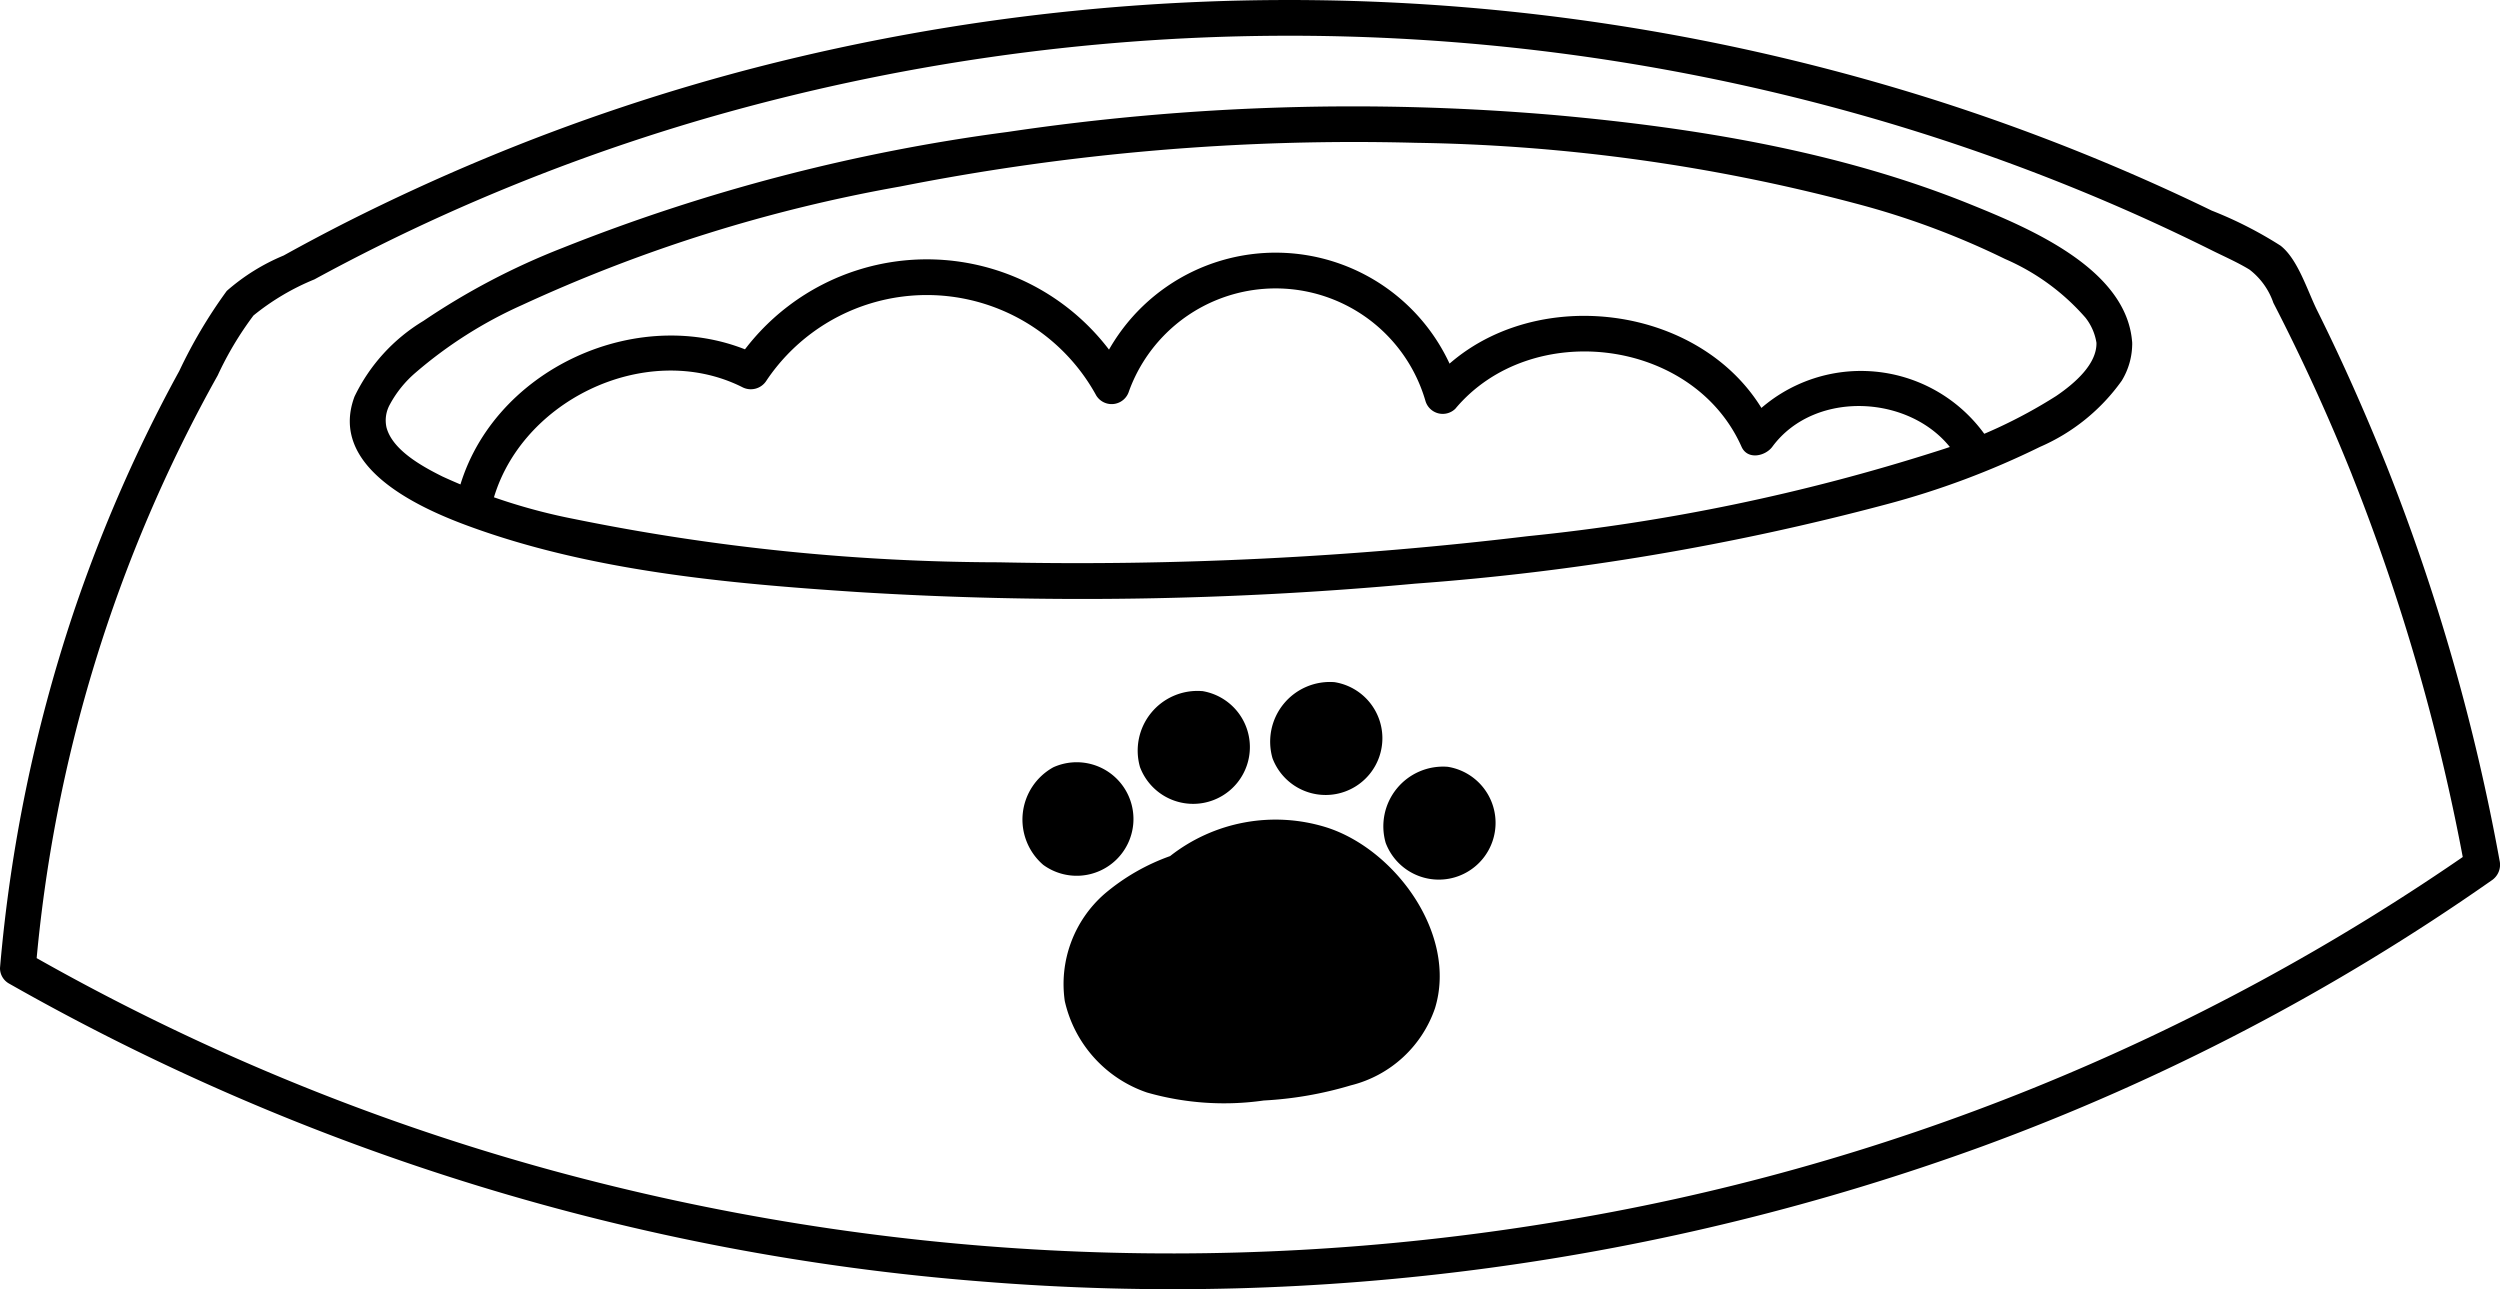
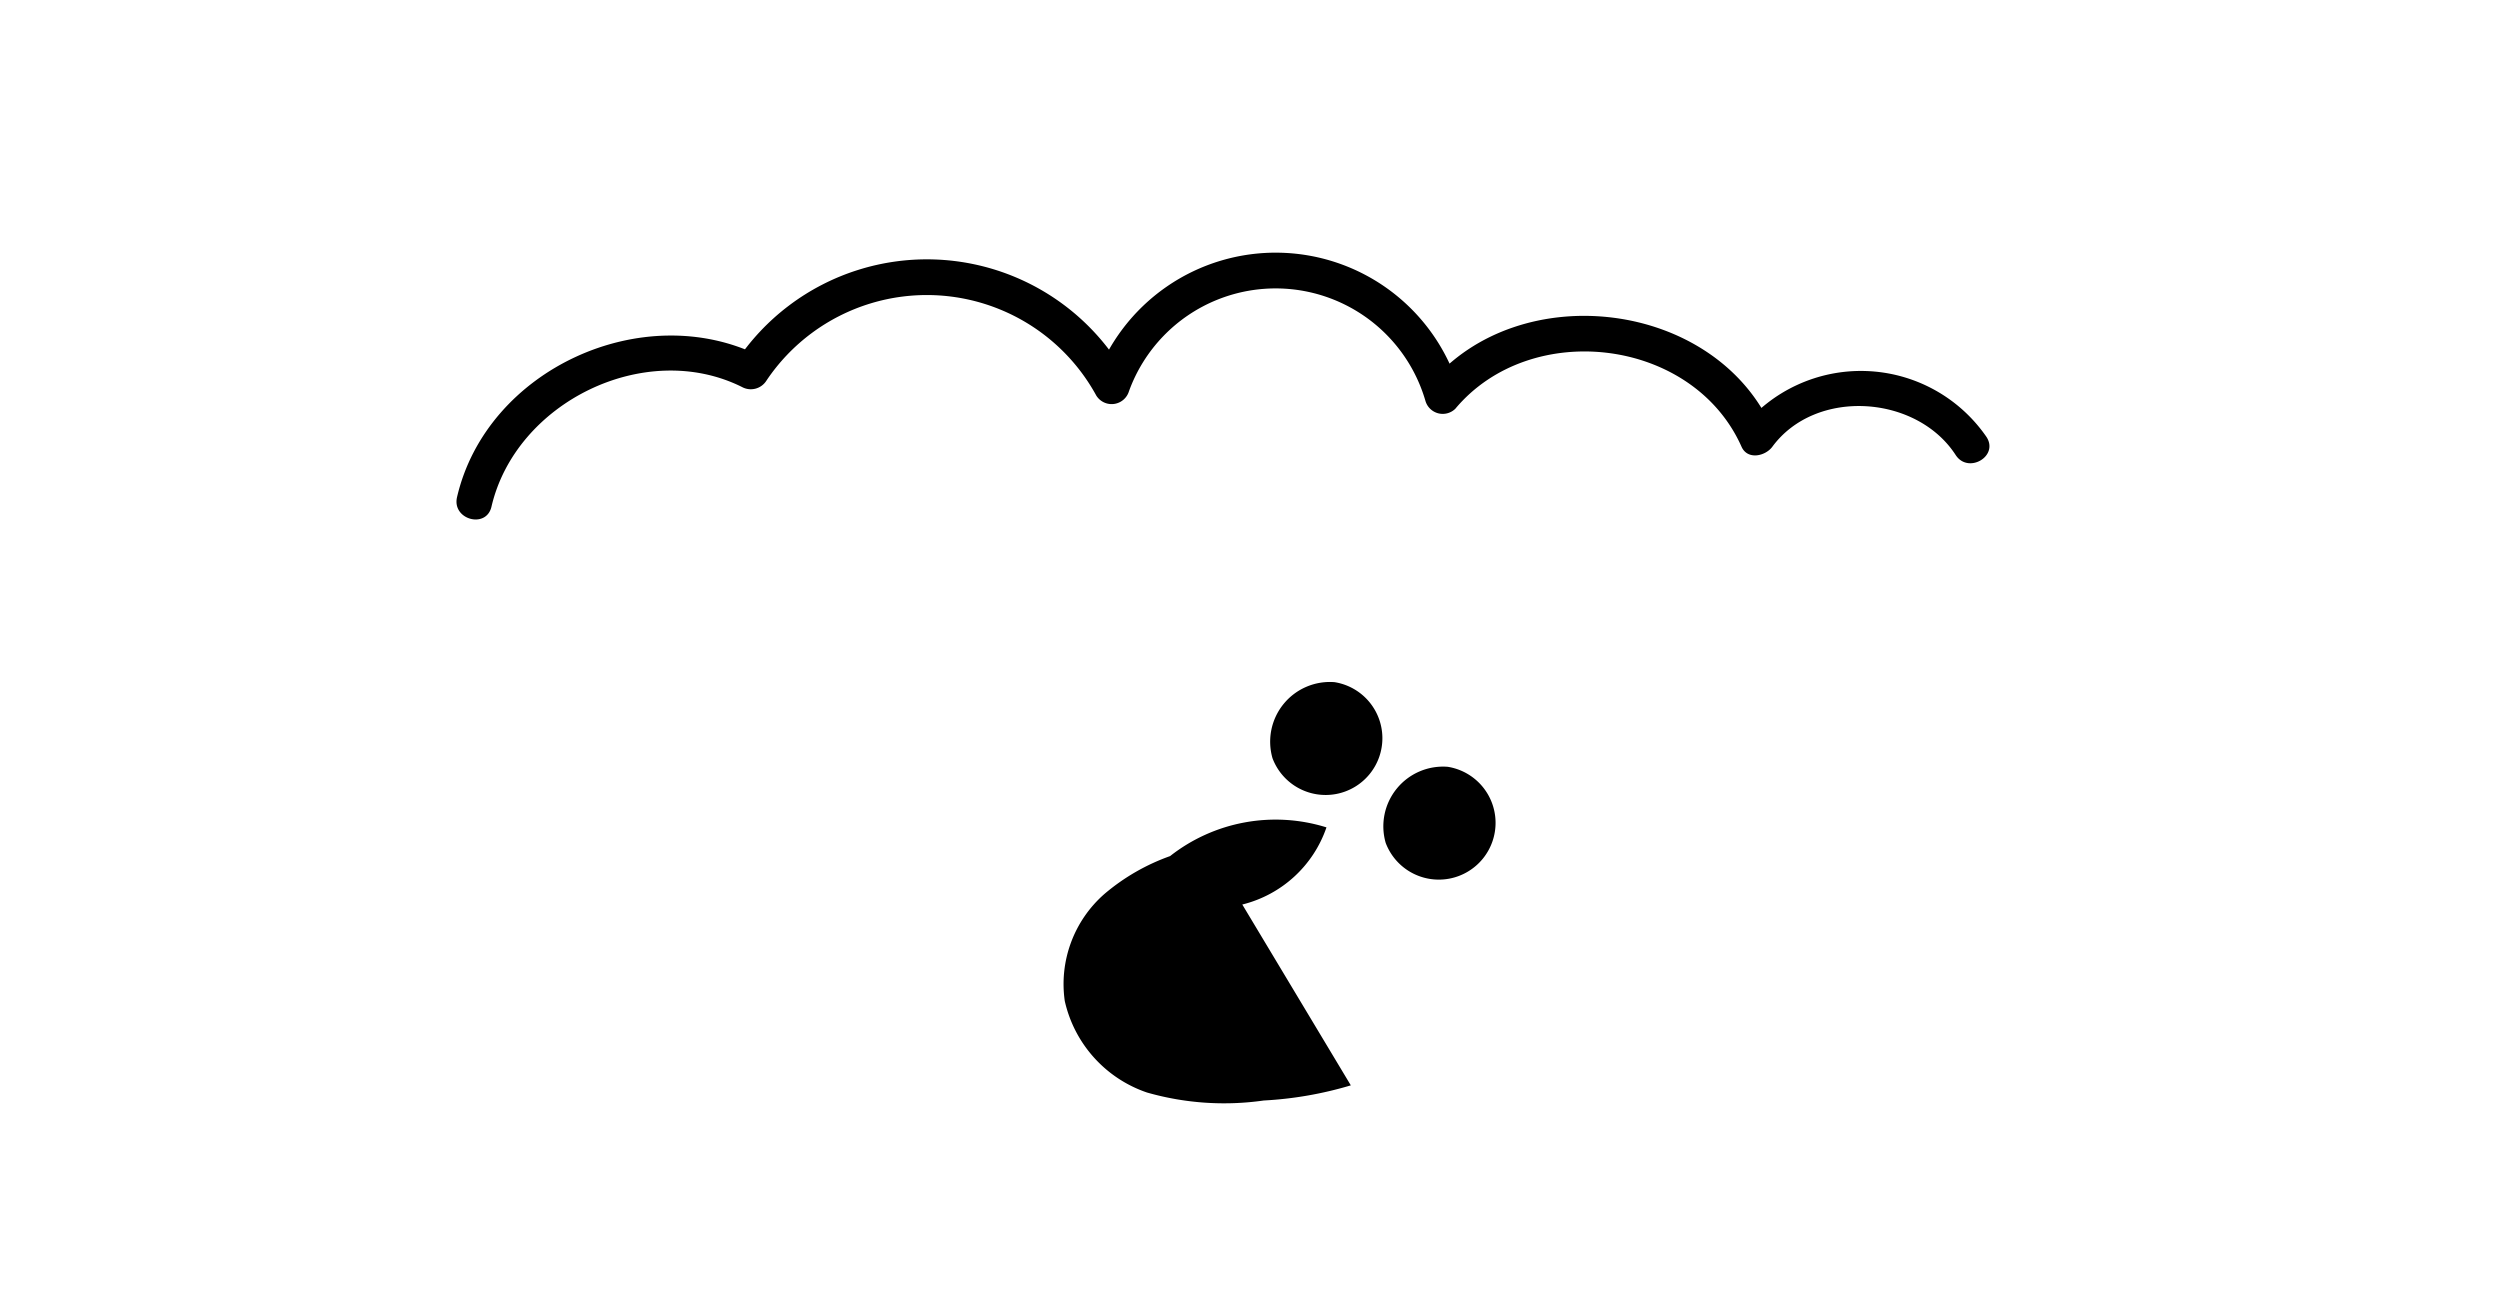
<svg xmlns="http://www.w3.org/2000/svg" width="127.719" height="65.855" viewBox="0 0 127.719 65.855">
  <defs>
    <clipPath id="clip-path">
      <rect id="Rectangle_331" data-name="Rectangle 331" width="127.719" height="65.855" fill="none" />
    </clipPath>
  </defs>
  <g id="Group_232" data-name="Group 232" clip-path="url(#clip-path)">
-     <path id="Path_272" data-name="Path 272" d="M121.925,23.8c-1.079-2.687-2.25-5.335-3.54-7.927-.5-1-.986-2.631-1.88-3.324a20.467,20.467,0,0,0-3.512-1.789A106.273,106.273,0,0,0,98.913,5.128,109.21,109.21,0,0,0,39.06,3.336,103.623,103.623,0,0,0,24.707,8.124q-3.526,1.471-6.94,3.192-1.655.839-3.277,1.738a10.484,10.484,0,0,0-2.905,1.808,25.059,25.059,0,0,0-2.426,4.09Q8.108,20.868,7.17,22.844a77.2,77.2,0,0,0-3.443,8.535A78.347,78.347,0,0,0,0,49.454a.9.9,0,0,0,.452.788A119.355,119.355,0,0,0,50.089,65.463a120.844,120.844,0,0,0,51.188-6.9,113.145,113.145,0,0,0,26-13.575.961.961,0,0,0,.419-1.031A106.287,106.287,0,0,0,121.925,23.8c-.428-1.079-2.194-.609-1.76.485a106.288,106.288,0,0,1,5.773,20.154l.419-1.031A114.188,114.188,0,0,1,79.223,62.466a120.231,120.231,0,0,1-50.967-2.658A115.375,115.375,0,0,1,1.376,48.666l.452.788A75.152,75.152,0,0,1,11.121,19.18a16.94,16.94,0,0,1,1.828-3.062,12.3,12.3,0,0,1,3.114-1.845q3.254-1.773,6.634-3.3A101.335,101.335,0,0,1,36.339,5.967a107.37,107.37,0,0,1,57.629-.4,103.818,103.818,0,0,1,15.56,5.574q1.792.811,3.553,1.69c.61.3,1.255.586,1.838.941a3.617,3.617,0,0,1,1.222,1.7q2.22,4.306,4.024,8.808c.432,1.077,2.2.607,1.76-.485" transform="translate(0 0)" />
-     <path id="Path_273" data-name="Path 273" d="M167.551,35.876c.026,1.074-1.082,2.055-2.055,2.716a25.485,25.485,0,0,1-6.128,2.833A102.594,102.594,0,0,1,138.5,45.756a192.369,192.369,0,0,1-27.028,1.335A109.667,109.667,0,0,1,89.789,44.88a29.645,29.645,0,0,1-6.736-2.172c-1.062-.528-2.558-1.358-2.86-2.508a1.668,1.668,0,0,1,.176-1.179A5.691,5.691,0,0,1,81.68,37.4,22.213,22.213,0,0,1,87.1,33.956a78.786,78.786,0,0,1,19.348-6.066,119.456,119.456,0,0,1,26.331-2.23,92.715,92.715,0,0,1,22.47,3.1,41.023,41.023,0,0,1,7.633,2.835,11.523,11.523,0,0,1,4.109,3,2.776,2.776,0,0,1,.56,1.281c.077,1.166,1.9,1.175,1.825,0-.252-3.794-5.328-5.882-8.28-7.079-6.672-2.7-13.987-3.9-21.121-4.546a119.837,119.837,0,0,0-28.028.851,94.875,94.875,0,0,0-22.781,5.936,35.991,35.991,0,0,0-7.089,3.722,9.118,9.118,0,0,0-3.518,3.865c-1.328,3.555,3.155,5.627,5.76,6.59,6.281,2.322,13.285,2.957,19.916,3.393a185.617,185.617,0,0,0,28.525-.428,130.271,130.271,0,0,0,24.054-4.05,42.368,42.368,0,0,0,7.852-2.936,10.013,10.013,0,0,0,4.175-3.378,3.644,3.644,0,0,0,.536-1.94.913.913,0,0,0-1.825,0" transform="translate(-60.448 -18.364)" />
-     <path id="Path_274" data-name="Path 274" d="M252.735,197.062a18.965,18.965,0,0,1-4.448.774,14.32,14.32,0,0,1-5.965-.408,6.43,6.43,0,0,1-4.2-4.673,6.115,6.115,0,0,1,2.039-5.482,10.726,10.726,0,0,1,3.341-1.923,8.721,8.721,0,0,1,7.989-1.467c3.522,1.123,6.7,5.474,5.545,9.238a6.093,6.093,0,0,1-4.3,3.941" transform="translate(-183.725 -141.614)" />
-     <path id="Path_275" data-name="Path 275" d="M257.867,154.61A2.9,2.9,0,1,1,254.7,158.5a3.051,3.051,0,0,1,3.171-3.886" transform="translate(-196.459 -119.307)" />
-     <path id="Path_276" data-name="Path 276" d="M230.487,171.072a2.9,2.9,0,1,1-.517,4.988,3.051,3.051,0,0,1,.517-4.988" transform="translate(-176.672 -131.875)" />
+     <path id="Path_274" data-name="Path 274" d="M252.735,197.062a18.965,18.965,0,0,1-4.448.774,14.32,14.32,0,0,1-5.965-.408,6.43,6.43,0,0,1-4.2-4.673,6.115,6.115,0,0,1,2.039-5.482,10.726,10.726,0,0,1,3.341-1.923,8.721,8.721,0,0,1,7.989-1.467a6.093,6.093,0,0,1-4.3,3.941" transform="translate(-183.725 -141.614)" />
    <path id="Path_277" data-name="Path 277" d="M312.882,171.575a2.9,2.9,0,1,1-3.171,3.886,3.051,3.051,0,0,1,3.171-3.886" transform="translate(-238.92 -132.401)" />
    <path id="Path_278" data-name="Path 278" d="M287.546,152.622a2.9,2.9,0,1,1-3.171,3.886,3.051,3.051,0,0,1,3.171-3.886" transform="translate(-219.366 -117.772)" />
    <path id="Path_279" data-name="Path 279" d="M103.987,69.552c1.238-5.337,7.847-8.587,12.8-6.119a.941.941,0,0,0,1.249-.327,9.865,9.865,0,0,1,16.851.765.924.924,0,0,0,1.668-.218,7.97,7.97,0,0,1,15.148.492.92.92,0,0,0,1.525.4c3.869-4.623,12.15-3.619,14.622,1.938.308.693,1.219.485,1.576,0,2.221-3.012,7.377-2.645,9.364.424.636.983,2.217.069,1.576-.921a7.786,7.786,0,0,0-12.516-.424h1.576c-2.926-6.579-12.917-7.769-17.488-2.307l1.525.4a9.794,9.794,0,0,0-18.668-.492l1.668-.218a11.691,11.691,0,0,0-20-.765l1.249-.327c-5.964-2.971-13.965.665-15.484,7.21-.265,1.143,1.494,1.631,1.76.485" transform="translate(-78.88 -43.662)" />
  </g>
</svg>